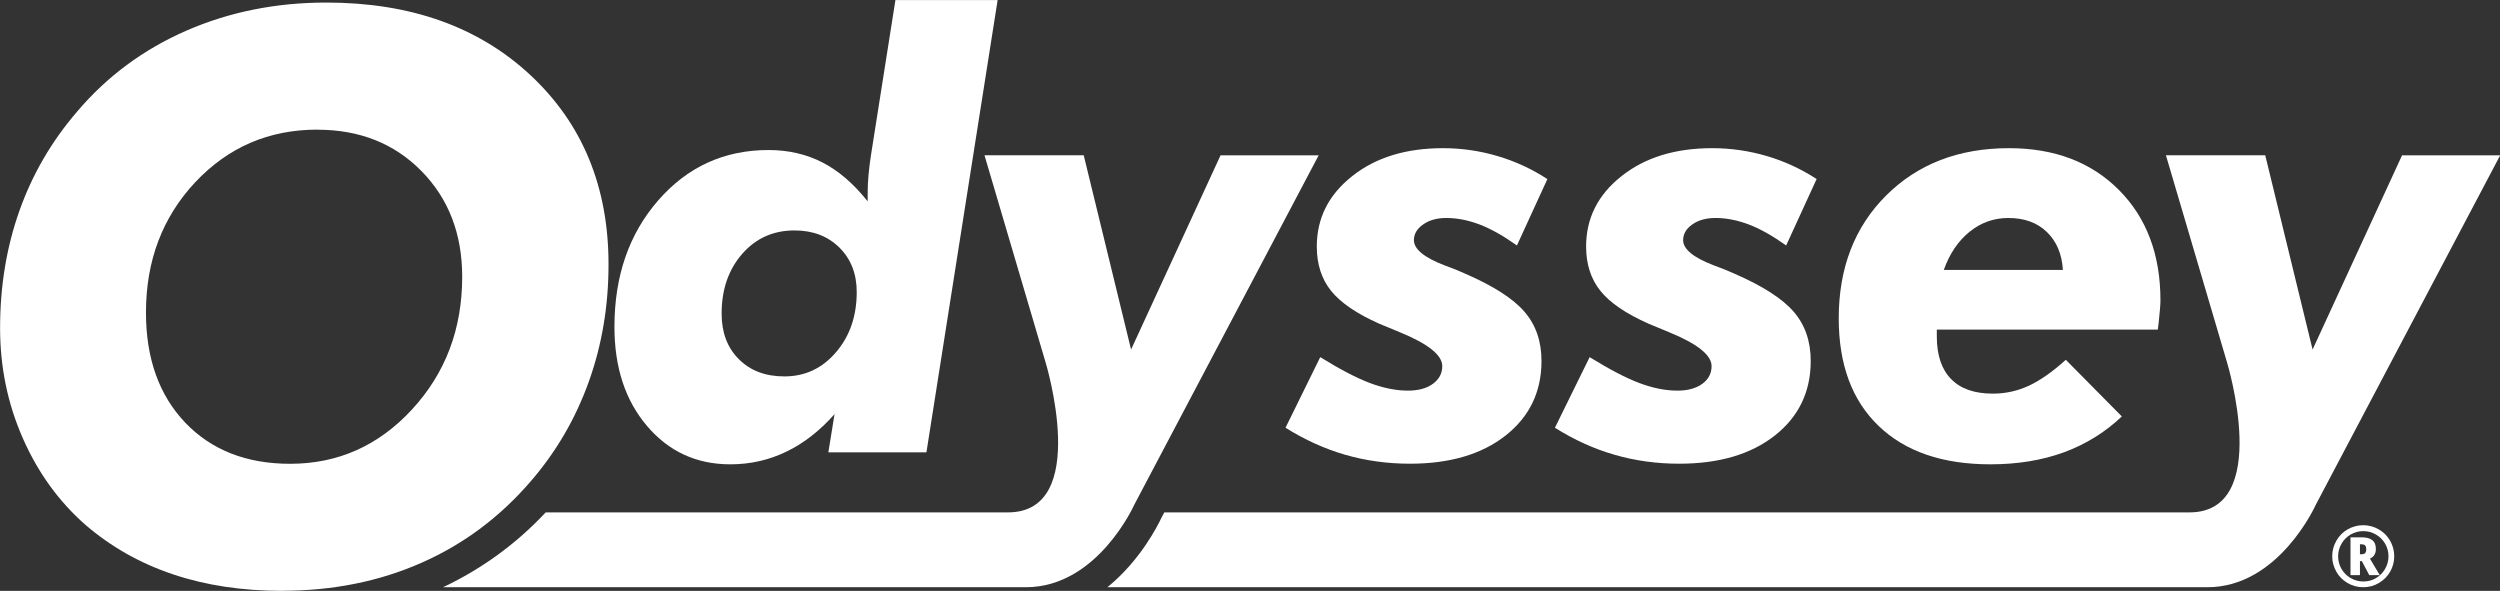
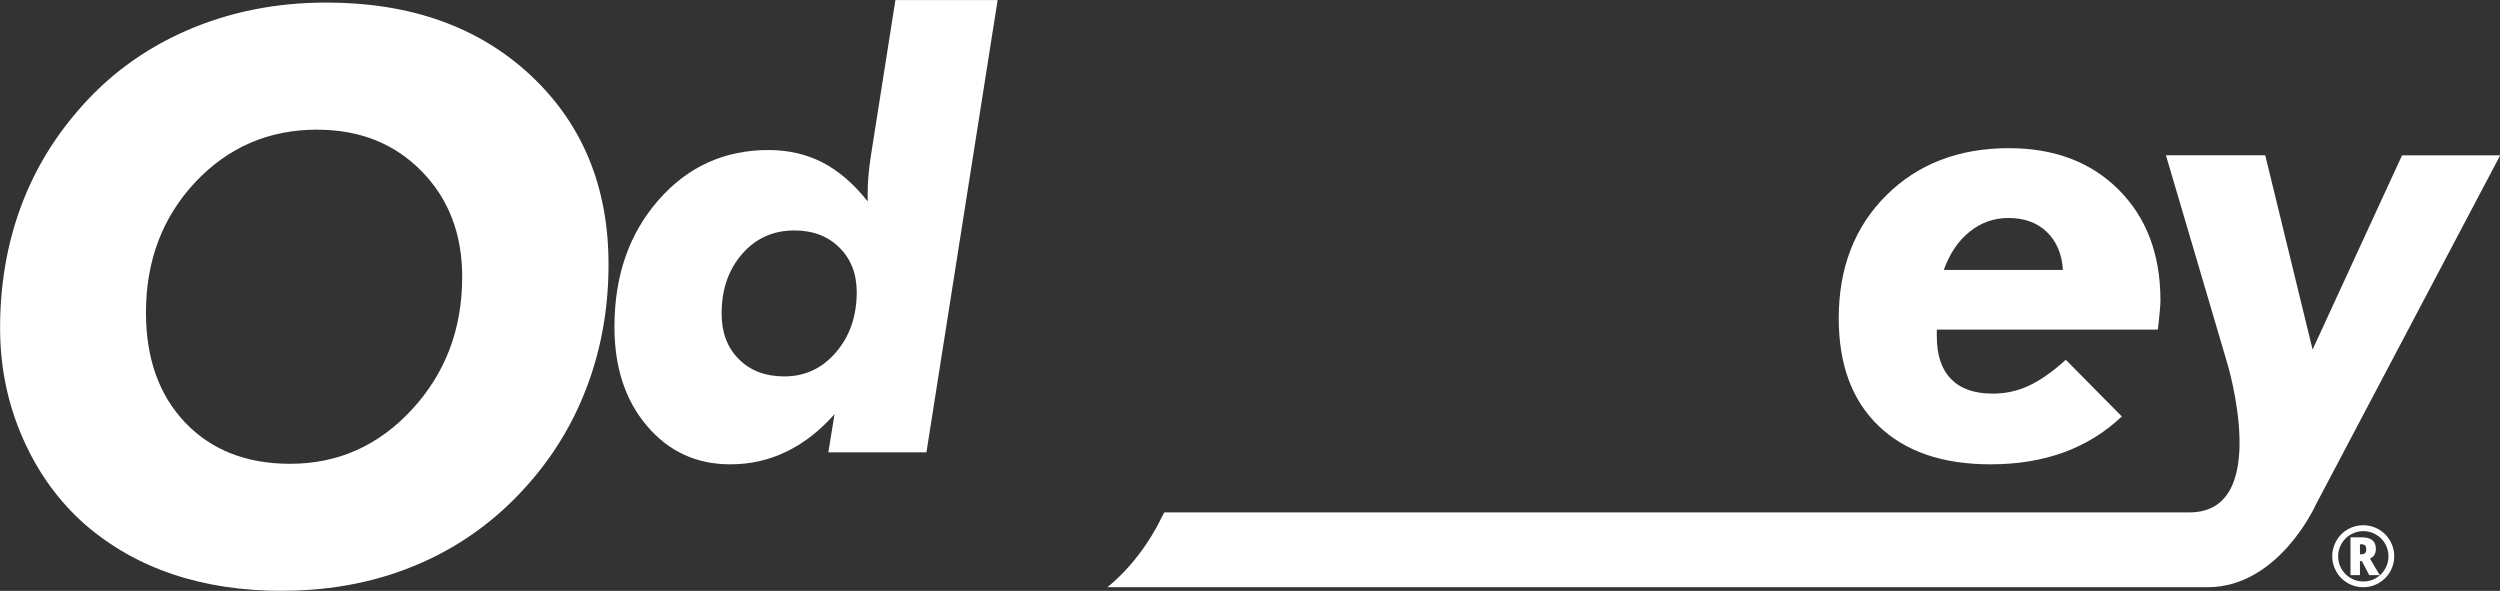
<svg xmlns="http://www.w3.org/2000/svg" id="Layer_2" viewBox="0 0 282.94 66.87">
  <rect x="0" y="0" width="282.94" height="66.87" fill="#333333" stroke="none" />
  <defs>
    <style>.cls-1{fill:#fff;}</style>
  </defs>
  <g id="Layer_1-2">
    <g>
      <g>
        <path class="cls-1" d="m35.94,14.67c-5.5,0-10.11,1.98-13.84,5.95-3.72,3.97-5.58,8.89-5.58,14.76,0,5.2,1.49,9.35,4.45,12.46,2.97,3.1,6.92,4.65,11.87,4.65,5.41,0,10.01-2.05,13.79-6.15,3.79-4.11,5.68-9.11,5.68-15.01,0-4.86-1.54-8.85-4.61-11.97-3.07-3.12-7-4.68-11.76-4.68m-3.99,52.19c-4.54,0-8.66-.62-12.37-1.87-3.71-1.24-7.01-3.11-9.9-5.59-3.03-2.66-5.4-5.94-7.11-9.84-1.71-3.9-2.56-8.04-2.56-12.44,0-4.74.73-9.17,2.19-13.28,1.46-4.12,3.63-7.85,6.52-11.21,3.38-3.99,7.5-7.04,12.37-9.17C25.95,1.35,31.23.29,36.93.29c9.53,0,17.24,2.74,23.12,8.23,5.88,5.49,8.82,12.63,8.82,21.41,0,4.71-.75,9.14-2.24,13.29-1.49,4.15-3.66,7.88-6.52,11.2-3.5,4.08-7.63,7.17-12.4,9.27-4.77,2.11-10.03,3.17-15.77,3.17" />
        <path class="cls-1" d="m81.67,35.5c0,2.14.65,3.85,1.95,5.15,1.29,1.3,3.01,1.95,5.15,1.95,2.34,0,4.28-.91,5.84-2.73,1.56-1.81,2.35-4.09,2.35-6.82,0-2.07-.66-3.75-1.97-5.04-1.31-1.29-3-1.93-5.07-1.93-2.4,0-4.37.88-5.92,2.65-1.55,1.78-2.33,4.02-2.33,6.76M112.91,0l-8.06,51.19h-11.1l.7-4.32c-1.66,1.87-3.46,3.29-5.44,4.24-1.97.96-4.09,1.44-6.36,1.44-3.83,0-6.97-1.45-9.43-4.35-2.46-2.89-3.68-6.63-3.68-11.21,0-5.77,1.66-10.54,4.97-14.33,3.31-3.79,7.47-5.68,12.47-5.68,2.24,0,4.28.47,6.09,1.4,1.82.93,3.53,2.4,5.13,4.41v-.96c0-.66.03-1.35.1-2.06.07-.71.15-1.45.27-2.19l2.77-17.57h11.56Z" />
-         <path class="cls-1" d="m175.12,20.28l-3.44,7.5c-1.52-1.08-2.92-1.87-4.19-2.36-1.28-.49-2.55-.75-3.8-.75-1.06,0-1.93.24-2.62.73-.7.48-1.05,1.08-1.05,1.78,0,1.01,1.15,1.96,3.44,2.84,1.01.37,1.81.69,2.38.96,3.19,1.39,5.43,2.82,6.7,4.31,1.28,1.48,1.92,3.34,1.92,5.56,0,3.5-1.36,6.31-4.06,8.44-2.71,2.13-6.32,3.19-10.83,3.19-2.55,0-5-.34-7.32-1.01-2.32-.67-4.57-1.69-6.76-3.06l3.93-7.99c2.25,1.39,4.13,2.37,5.65,2.94,1.52.57,2.95.85,4.29.85,1.17,0,2.11-.26,2.81-.77.7-.51,1.06-1.18,1.06-2,0-1.26-1.62-2.54-4.85-3.86-.97-.4-1.72-.71-2.25-.93-2.58-1.14-4.4-2.39-5.48-3.73-1.08-1.34-1.62-3.02-1.62-5.02,0-3.2,1.33-5.85,4-7.96,2.66-2.12,6.09-3.17,10.28-3.17,2.11,0,4.17.3,6.17.89,2,.59,3.89,1.46,5.65,2.61" />
-         <path class="cls-1" d="m205.59,20.28l-3.44,7.5c-1.52-1.08-2.91-1.87-4.19-2.36-1.28-.49-2.55-.75-3.81-.75-1.05,0-1.93.24-2.62.73-.69.48-1.04,1.08-1.04,1.78,0,1.01,1.15,1.96,3.44,2.84,1.01.37,1.81.69,2.38.96,3.19,1.39,5.42,2.82,6.7,4.31,1.28,1.48,1.92,3.34,1.92,5.56,0,3.5-1.36,6.31-4.06,8.44-2.71,2.13-6.32,3.19-10.83,3.19-2.55,0-4.99-.34-7.31-1.01-2.33-.67-4.57-1.69-6.75-3.06l3.93-7.99c2.25,1.39,4.13,2.37,5.65,2.94,1.52.57,2.95.85,4.29.85,1.17,0,2.1-.26,2.81-.77.7-.51,1.05-1.18,1.05-2,0-1.26-1.62-2.54-4.85-3.86-.97-.4-1.72-.71-2.25-.93-2.58-1.14-4.41-2.39-5.48-3.73-1.08-1.34-1.62-3.02-1.62-5.02,0-3.2,1.33-5.85,4-7.96,2.66-2.12,6.09-3.17,10.27-3.17,2.12,0,4.17.3,6.18.89,2,.59,3.89,1.46,5.65,2.61" />
        <path class="cls-1" d="m233.47,30.55c-.11-1.81-.72-3.24-1.82-4.3-1.1-1.06-2.55-1.58-4.36-1.58-1.63,0-3.09.52-4.37,1.55-1.29,1.04-2.27,2.48-2.93,4.33h13.48Zm-14.27,6.77v.76c0,2.11.54,3.73,1.62,4.82,1.08,1.11,2.65,1.65,4.72,1.65,1.46,0,2.83-.31,4.11-.91,1.29-.61,2.67-1.58,4.15-2.92l6.34,6.41c-1.89,1.8-4.08,3.15-6.55,4.06-2.47.9-5.24,1.36-8.31,1.36-5.44,0-9.66-1.45-12.67-4.35-3.01-2.89-4.51-6.95-4.51-12.17,0-5.7,1.79-10.34,5.37-13.91,3.58-3.56,8.21-5.35,13.89-5.35,5.15,0,9.3,1.57,12.44,4.72,3.14,3.15,4.71,7.32,4.71,12.51,0,.46-.07,1.3-.2,2.51-.05.37-.08.64-.1.79h-25Z" />
        <path class="cls-1" d="m271.86,17.57l-10.13,21.99-5.36-21.99h-11.24l6.92,23.46s5.17,16.96-4.26,16.96c-3.03,0-79.75,0-116.02,0l-.33.62c-.37.8-2.38,4.83-6.11,7.85,39.25,0,119.52,0,124.5,0,8.11,0,12.27-9.35,12.27-9.35l20.86-39.53h-11.08Z" />
-         <path class="cls-1" d="m138.14,17.57l-10.13,21.99-5.36-21.99h-11.23l6.92,23.46s5.17,16.96-4.27,16.96c-2.39,0-32.58,0-52.31,0-3.35,3.58-7.26,6.41-11.62,8.47,22.7,0,61.65,0,65.97,0,8.11,0,12.27-9.35,12.27-9.35l20.86-39.53h-11.08Z" />
      </g>
      <path class="cls-1" d="m265,61.54c.25-.44.6-.79,1.04-1.05.44-.25.92-.38,1.43-.38s.98.13,1.42.38c.44.25.79.6,1.05,1.04.25.44.38.92.38,1.43s-.13.98-.38,1.42c-.25.44-.6.79-1.04,1.05-.44.26-.92.38-1.43.38s-.98-.13-1.42-.38c-.44-.25-.79-.6-1.05-1.04-.25-.44-.38-.92-.38-1.43s.13-.98.38-1.42m-.59,3.15c.3.54.73.97,1.27,1.29.55.32,1.14.48,1.78.48s1.24-.16,1.79-.49c.54-.32.97-.76,1.27-1.29.3-.54.45-1.11.45-1.73s-.16-1.22-.47-1.76c-.31-.54-.74-.97-1.29-1.28-.54-.31-1.13-.47-1.75-.47s-1.22.16-1.76.47c-.54.31-.97.74-1.28,1.29-.31.54-.47,1.13-.47,1.75s.15,1.19.46,1.73m2.68-3.08h.13c.22,0,.37.04.45.13.09.08.13.23.13.43s-.04.35-.13.44c-.09.09-.23.13-.44.13h-.14v-1.13Zm1.4-.46c-.26-.22-.68-.33-1.24-.33h-1.23v4.28h1.07v-1.58h.22l.83,1.58h1.19l-1.11-1.87c.45-.2.67-.56.67-1.09,0-.45-.13-.78-.39-.99" />
    </g>
  </g>
</svg>